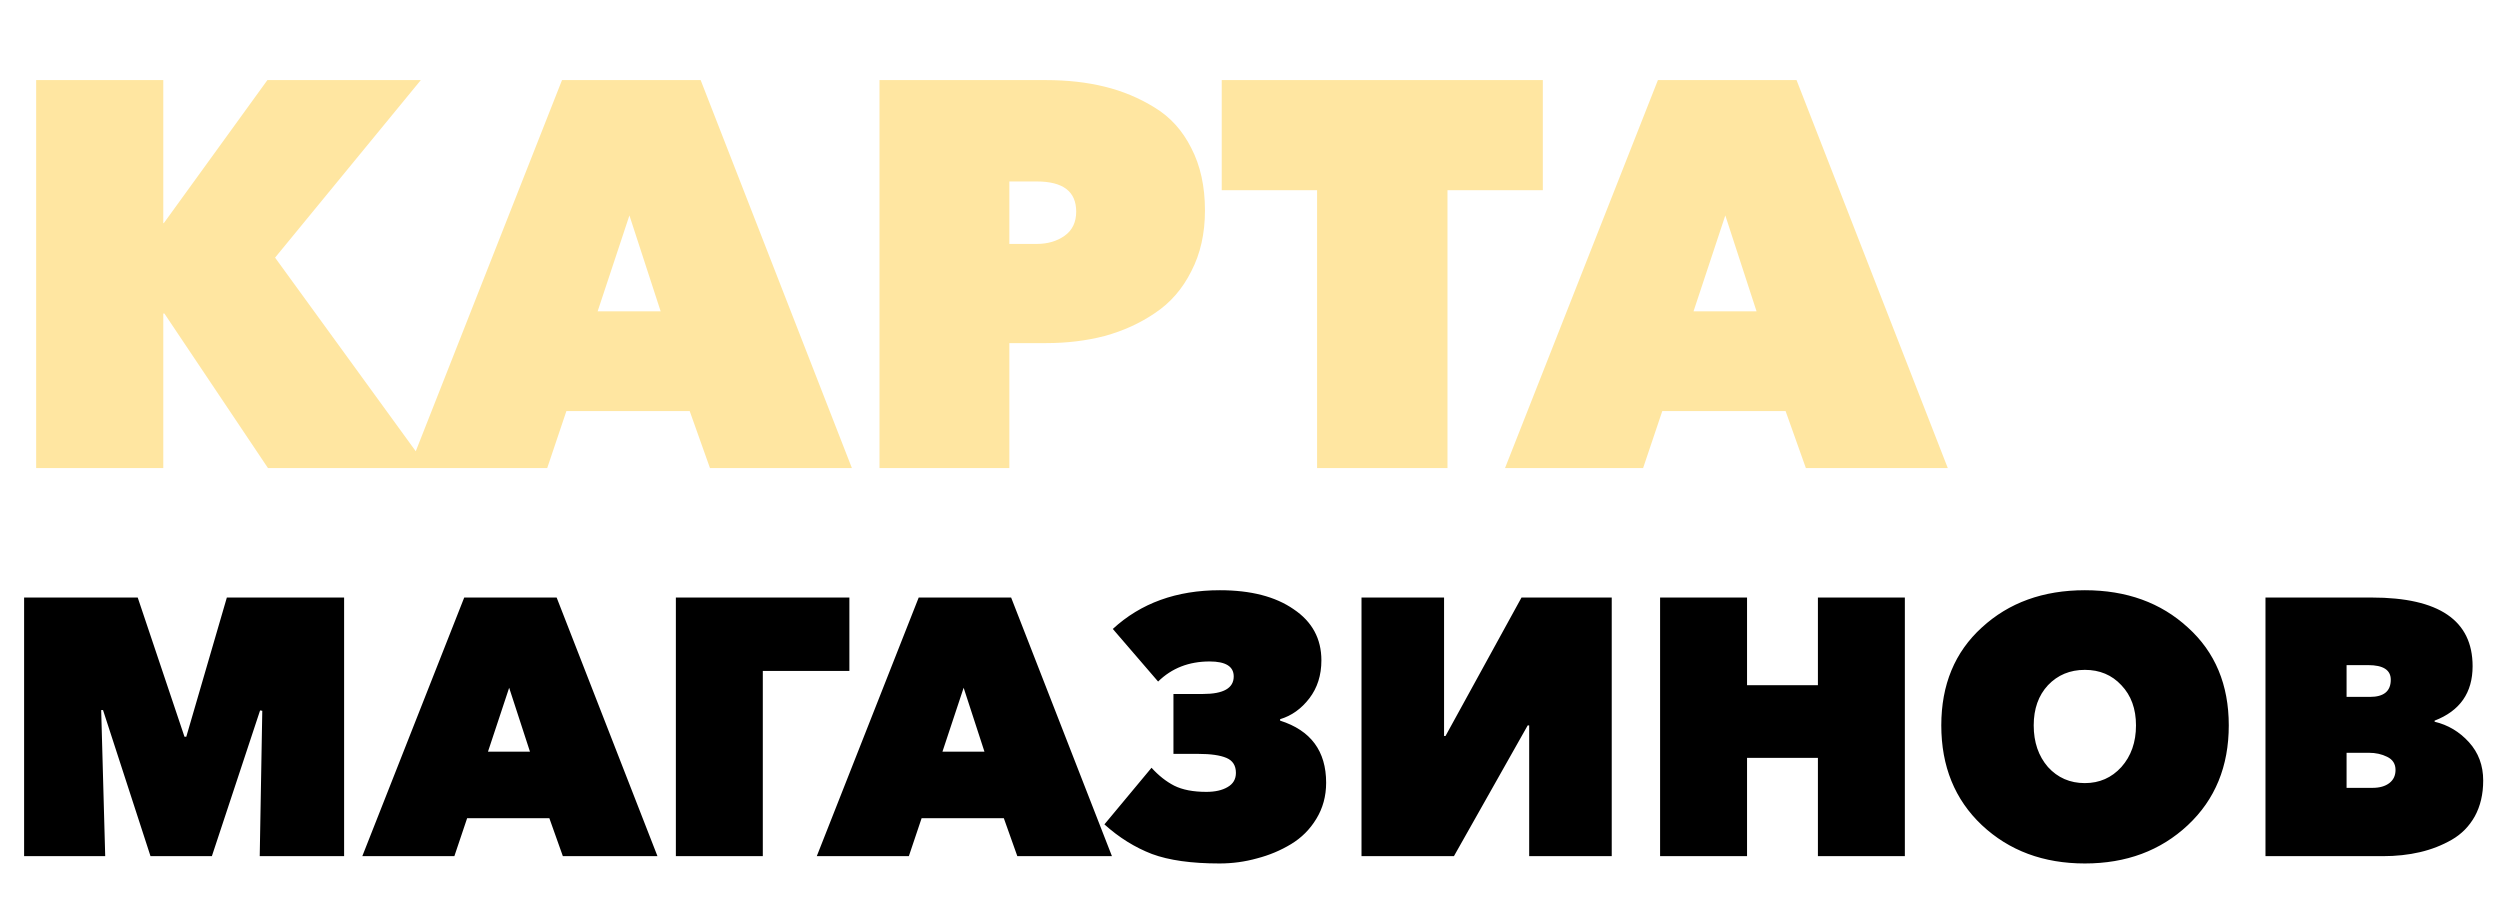
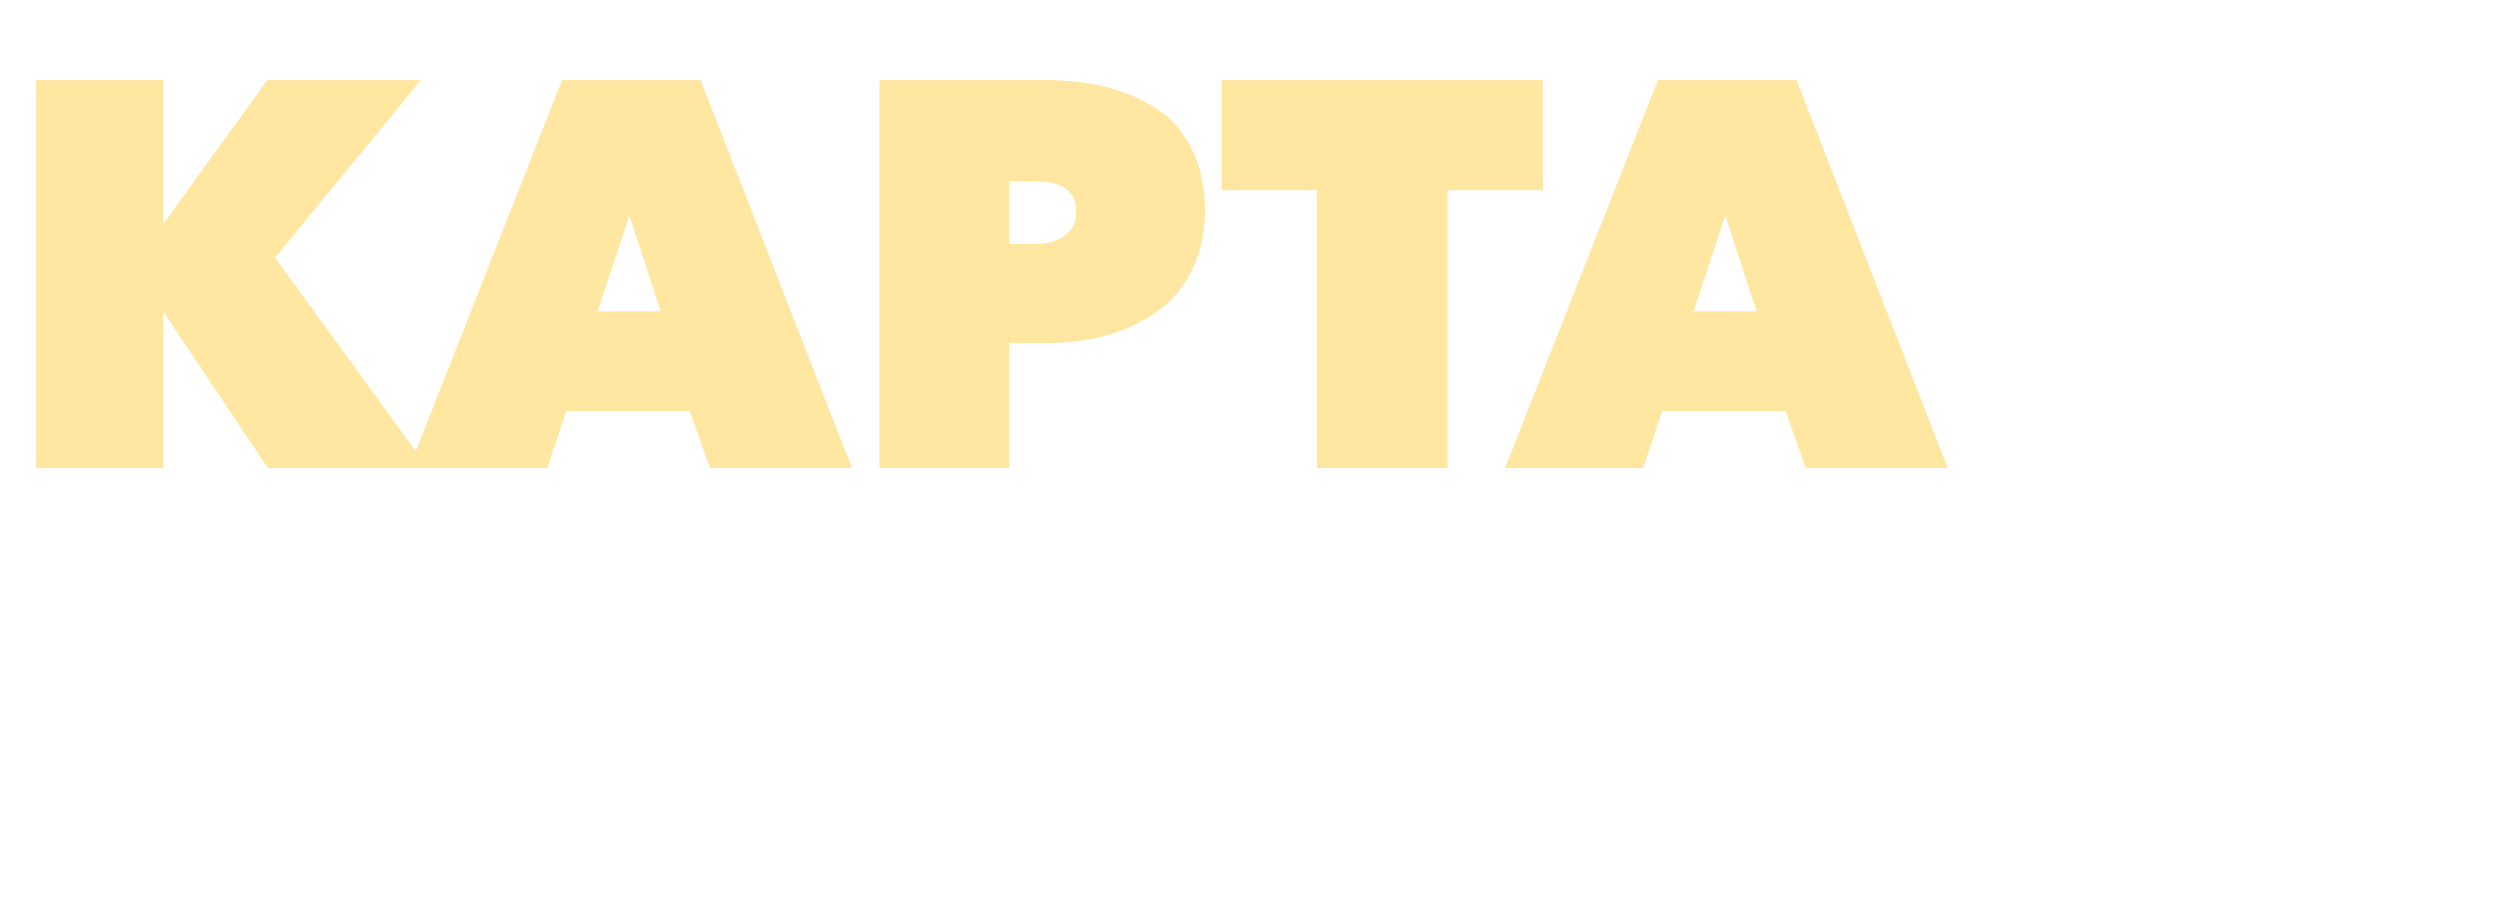
<svg xmlns="http://www.w3.org/2000/svg" width="219" height="80" viewBox="0 0 219 80" fill="none">
  <path d="M3.168 41V7.016H14.304V19.544H14.352L23.424 7.016H36.864L24.096 22.568L37.488 41H23.472L14.4 27.464H14.304V41H3.168ZM35.841 41L49.233 7.016H61.377L74.625 41H62.193L60.417 36.008H49.617L47.937 41H35.841ZM52.353 27.272H57.873L55.137 18.872L52.353 27.272ZM77.043 41V7.016H91.635C93.491 7.016 95.203 7.208 96.771 7.592C98.339 7.976 99.795 8.584 101.139 9.416C102.515 10.248 103.587 11.432 104.355 12.968C105.155 14.504 105.555 16.328 105.555 18.44C105.555 20.456 105.155 22.232 104.355 23.768C103.587 25.304 102.531 26.52 101.187 27.416C99.875 28.312 98.403 28.984 96.771 29.432C95.171 29.848 93.459 30.056 91.635 30.056H88.419V41H77.043ZM88.419 21.368H90.819C91.779 21.368 92.595 21.128 93.267 20.648C93.939 20.168 94.275 19.464 94.275 18.536C94.275 16.776 93.123 15.896 90.819 15.896H88.419V21.368ZM115.376 41V16.664H107.024V7.016H135.152V16.664H126.8V41H115.376ZM131.841 41L145.233 7.016H157.377L170.625 41H158.193L156.417 36.008H145.617L143.937 41H131.841ZM148.353 27.272H153.873L151.137 18.872L148.353 27.272Z" fill="#FFE6A1" />
-   <path d="M2.112 75V52.344H12.064L16.16 64.536H16.32L19.872 52.344H30.144V75H22.752L22.976 62.264L22.784 62.232L18.56 75H13.184L9.024 62.2H8.864L9.216 75H2.112ZM31.738 75L40.666 52.344H48.762L57.594 75H49.306L48.122 71.672H40.922L39.802 75H31.738ZM42.746 65.848H46.426L44.602 60.248L42.746 65.848ZM59.206 75V52.344H74.406V58.776H66.822V75H59.206ZM71.55 75L80.478 52.344H88.575L97.406 75H89.118L87.934 71.672H80.734L79.615 75H71.55ZM82.558 65.848H86.239L84.415 60.248L82.558 65.848ZM106.826 75.64C104.373 75.64 102.4 75.363 100.906 74.808C99.413 74.232 98.026 73.368 96.746 72.216L100.874 67.256C101.493 67.939 102.154 68.461 102.858 68.824C103.584 69.187 104.522 69.368 105.674 69.368C106.442 69.368 107.061 69.229 107.53 68.952C108.021 68.675 108.266 68.259 108.266 67.704C108.266 67.064 107.989 66.627 107.434 66.392C106.88 66.157 106.058 66.04 104.97 66.04H102.794V60.792H105.386C107.178 60.792 108.074 60.28 108.074 59.256C108.074 58.381 107.37 57.944 105.962 57.944C104.149 57.944 102.645 58.531 101.45 59.704L97.482 55.096C99.936 52.835 103.061 51.704 106.858 51.704C109.568 51.704 111.722 52.259 113.322 53.368C114.944 54.456 115.754 55.949 115.754 57.848C115.754 59.149 115.402 60.259 114.698 61.176C113.994 62.093 113.141 62.701 112.138 63V63.128C114.826 63.981 116.17 65.795 116.17 68.568C116.17 69.741 115.882 70.797 115.306 71.736C114.752 72.653 114.016 73.389 113.098 73.944C112.181 74.499 111.189 74.915 110.122 75.192C109.056 75.491 107.957 75.64 106.826 75.64ZM119.268 75V52.344H126.5V64.472H126.628L133.284 52.344H141.188V75H133.956V63.544H133.828L127.364 75H119.268ZM145.424 75V52.344H153.041V60.024H159.249V52.344H166.865V75H159.249V66.392H153.041V75H145.424ZM191.657 72.28C189.267 74.52 186.259 75.64 182.633 75.64C179.006 75.64 175.998 74.52 173.609 72.28C171.241 70.04 170.057 67.128 170.057 63.544C170.057 59.981 171.241 57.123 173.609 54.968C175.977 52.792 178.985 51.704 182.633 51.704C186.281 51.704 189.289 52.792 191.657 54.968C194.046 57.123 195.241 59.981 195.241 63.544C195.241 67.128 194.046 70.04 191.657 72.28ZM182.633 68.6C183.913 68.6 184.979 68.131 185.833 67.192C186.686 66.232 187.113 65.016 187.113 63.544C187.113 62.093 186.686 60.92 185.833 60.024C185.001 59.128 183.934 58.68 182.633 58.68C181.331 58.68 180.254 59.128 179.401 60.024C178.569 60.92 178.153 62.093 178.153 63.544C178.153 65.016 178.569 66.232 179.401 67.192C180.254 68.131 181.331 68.6 182.633 68.6ZM198.456 75V52.344H207.768C213.656 52.344 216.6 54.349 216.6 58.36C216.6 60.685 215.49 62.275 213.272 63.128V63.224C214.445 63.501 215.448 64.099 216.28 65.016C217.112 65.933 217.528 67.053 217.528 68.376C217.528 69.571 217.282 70.616 216.792 71.512C216.301 72.387 215.629 73.069 214.776 73.56C213.922 74.051 212.994 74.413 211.992 74.648C210.989 74.883 209.901 75 208.728 75H198.456ZM205.56 69.016H207.832C208.45 69.016 208.941 68.877 209.304 68.6C209.666 68.323 209.848 67.939 209.848 67.448C209.848 66.915 209.602 66.531 209.112 66.296C208.642 66.061 208.109 65.944 207.512 65.944H205.56V69.016ZM205.56 61.048H207.608C208.824 61.048 209.432 60.547 209.432 59.544C209.432 58.691 208.77 58.264 207.448 58.264H205.56V61.048Z" fill="black" />
</svg>